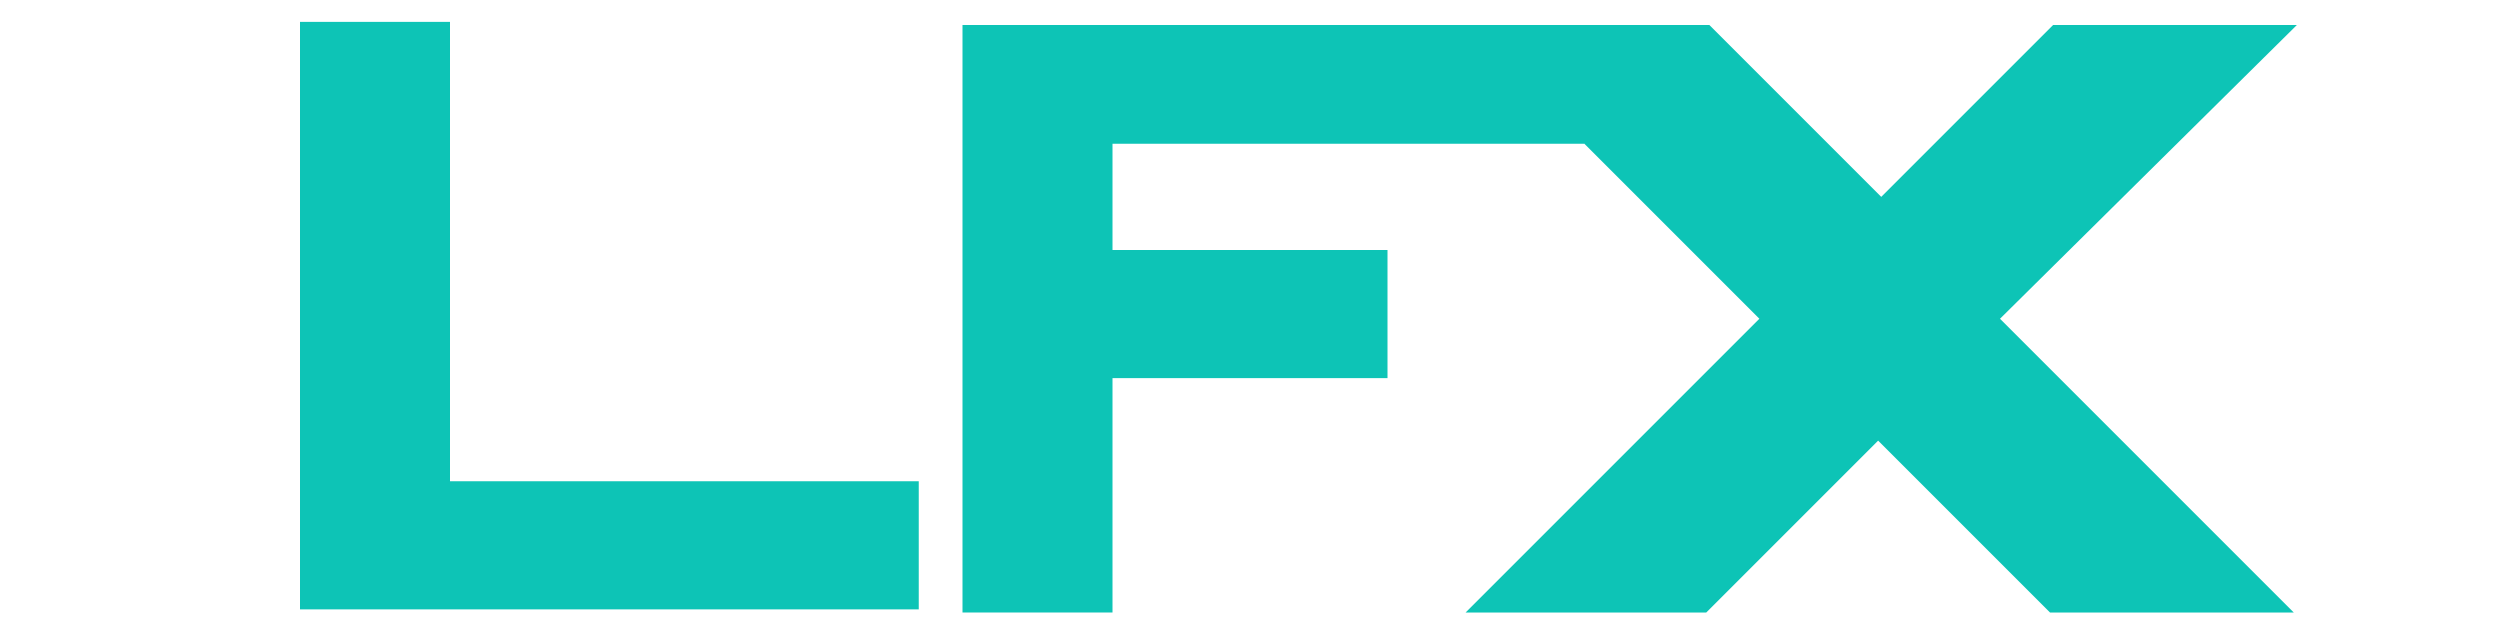
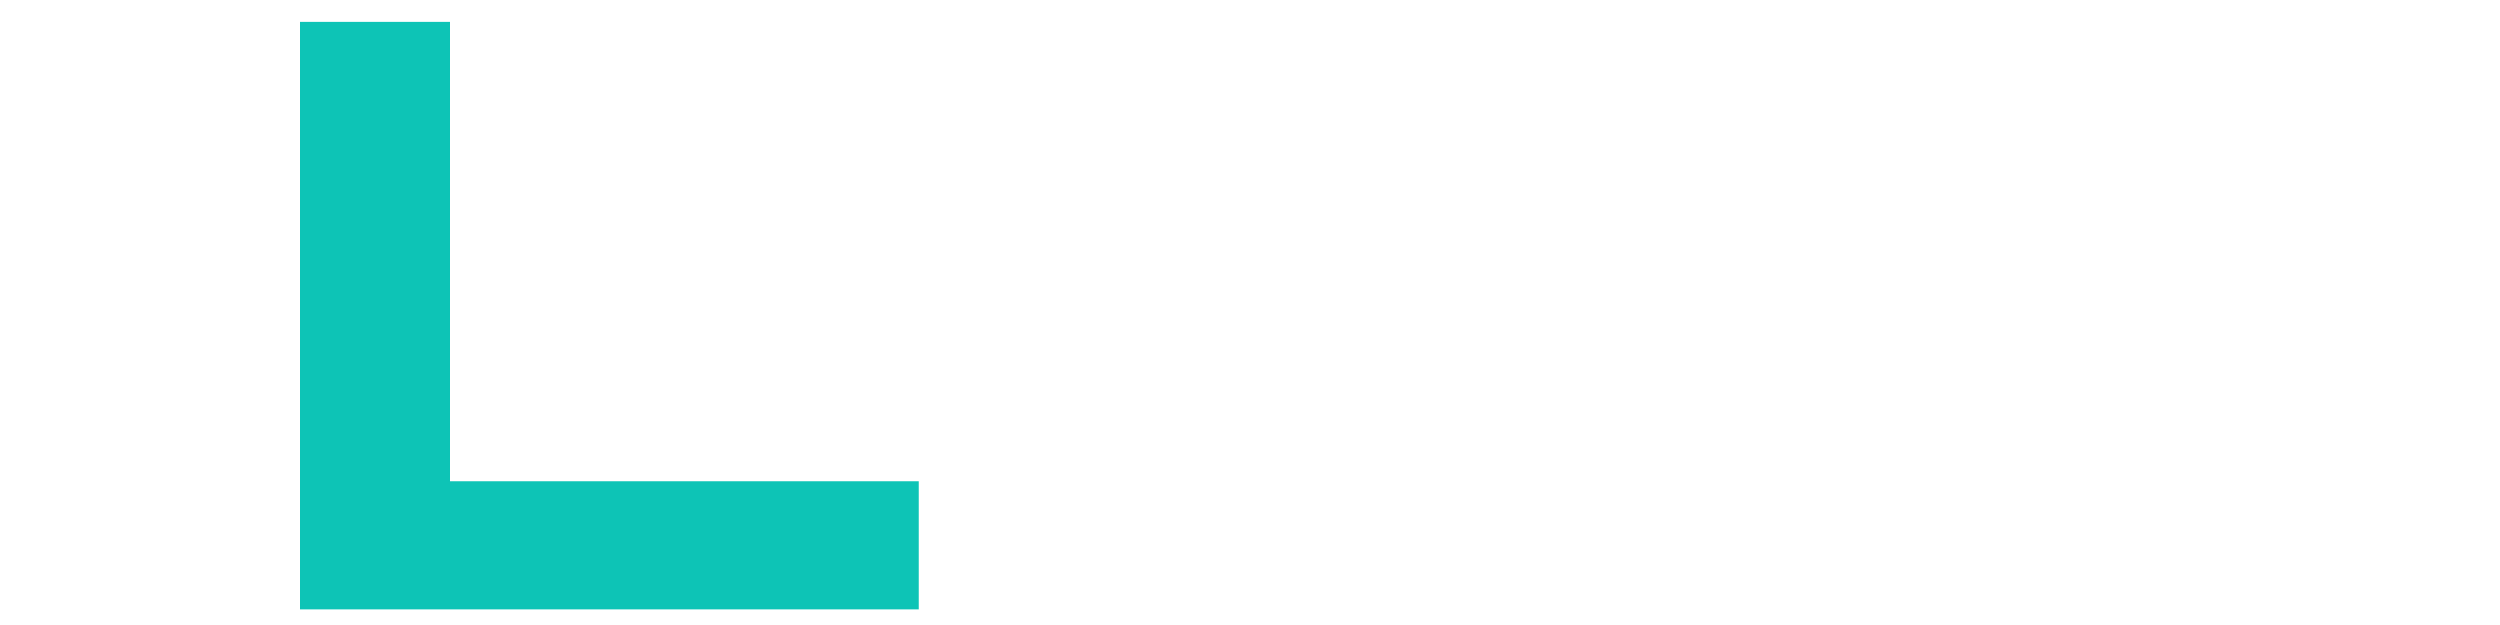
<svg xmlns="http://www.w3.org/2000/svg" version="1.1" id="Calque_1" x="0px" y="0px" viewBox="0 0 80 20" style="enable-background:new 0 0 80 20;" xml:space="preserve">
  <style type="text/css">
	.st0{fill:#0DC4B6;}
</style>
  <path class="st0" d="M14.4,0.7v14.7h15v4.1H9.6V0.7H14.4z" />
-   <path class="st0" d="M30.8,19.5V0.8h19.9v3.8H35.6V8h8.8v4.1h-8.8v7.5h-4.8V19.5z" />
-   <path class="st0" d="M64,10.2l9.4,9.4h-7.8l-5.5-5.5l-5.5,5.5h-7.7l9.4-9.4l-9.4-9.4h7.8l5.5,5.5l5.5-5.5h7.8L64,10.2z" />
</svg>